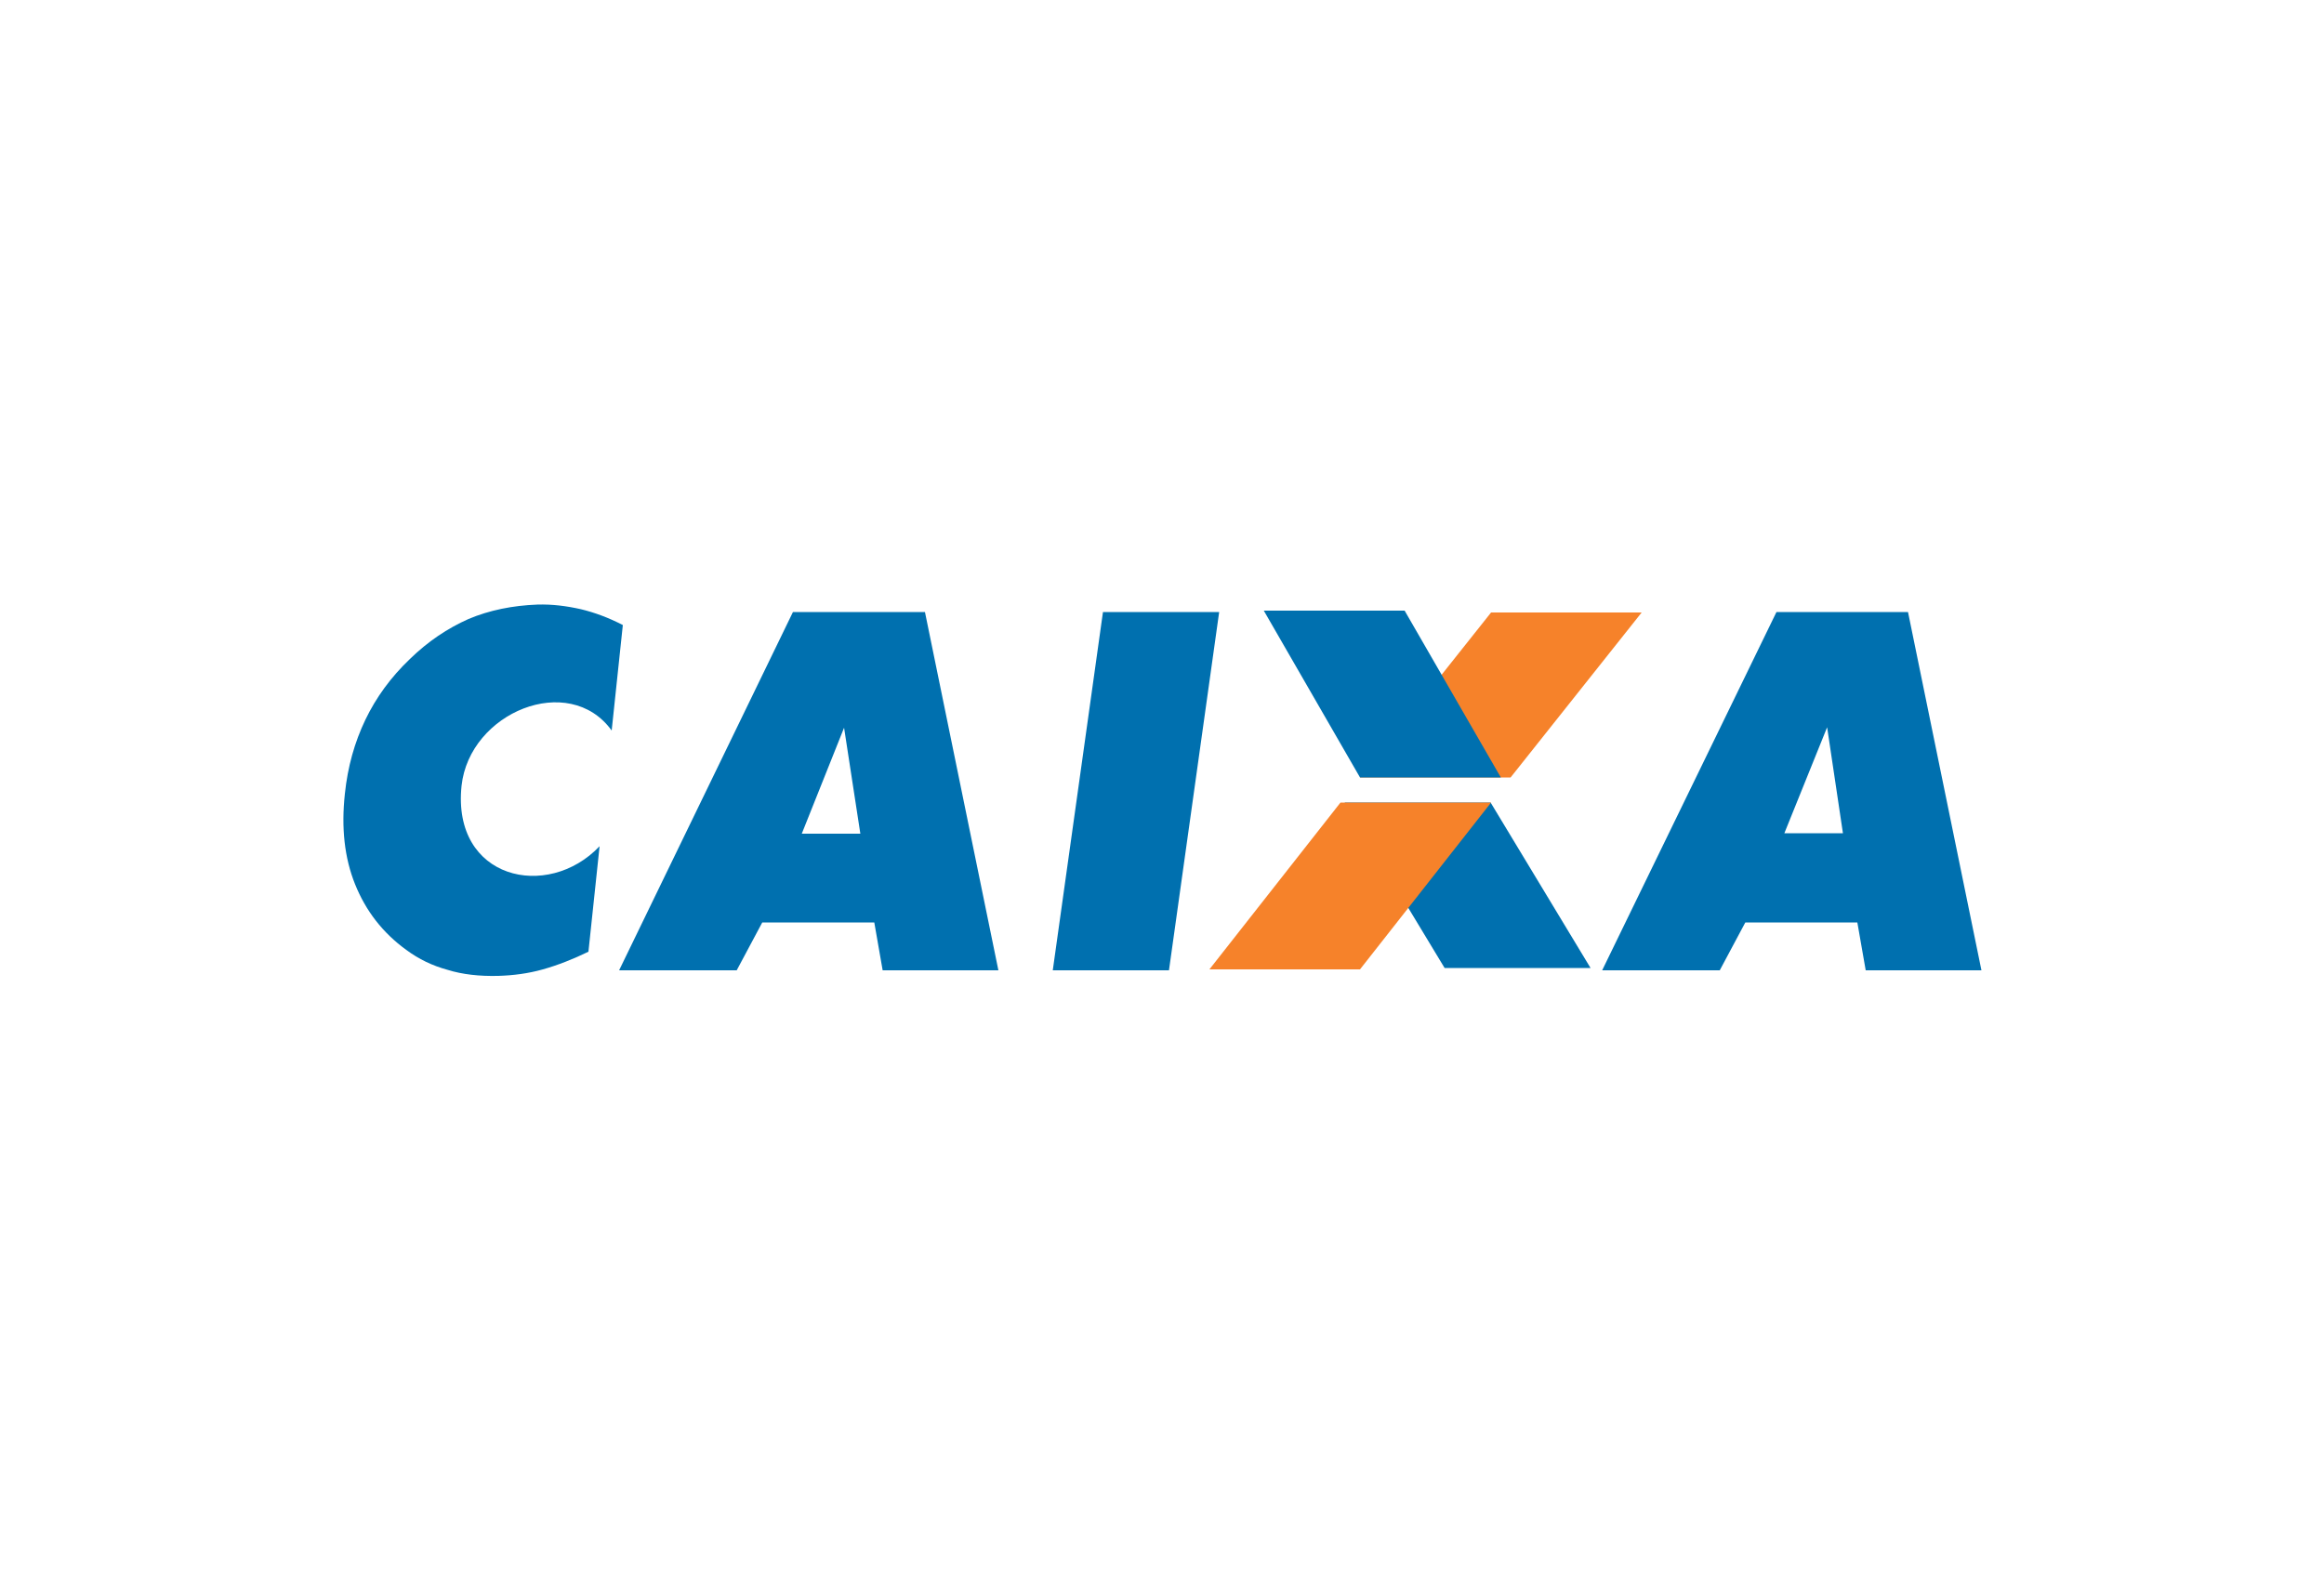
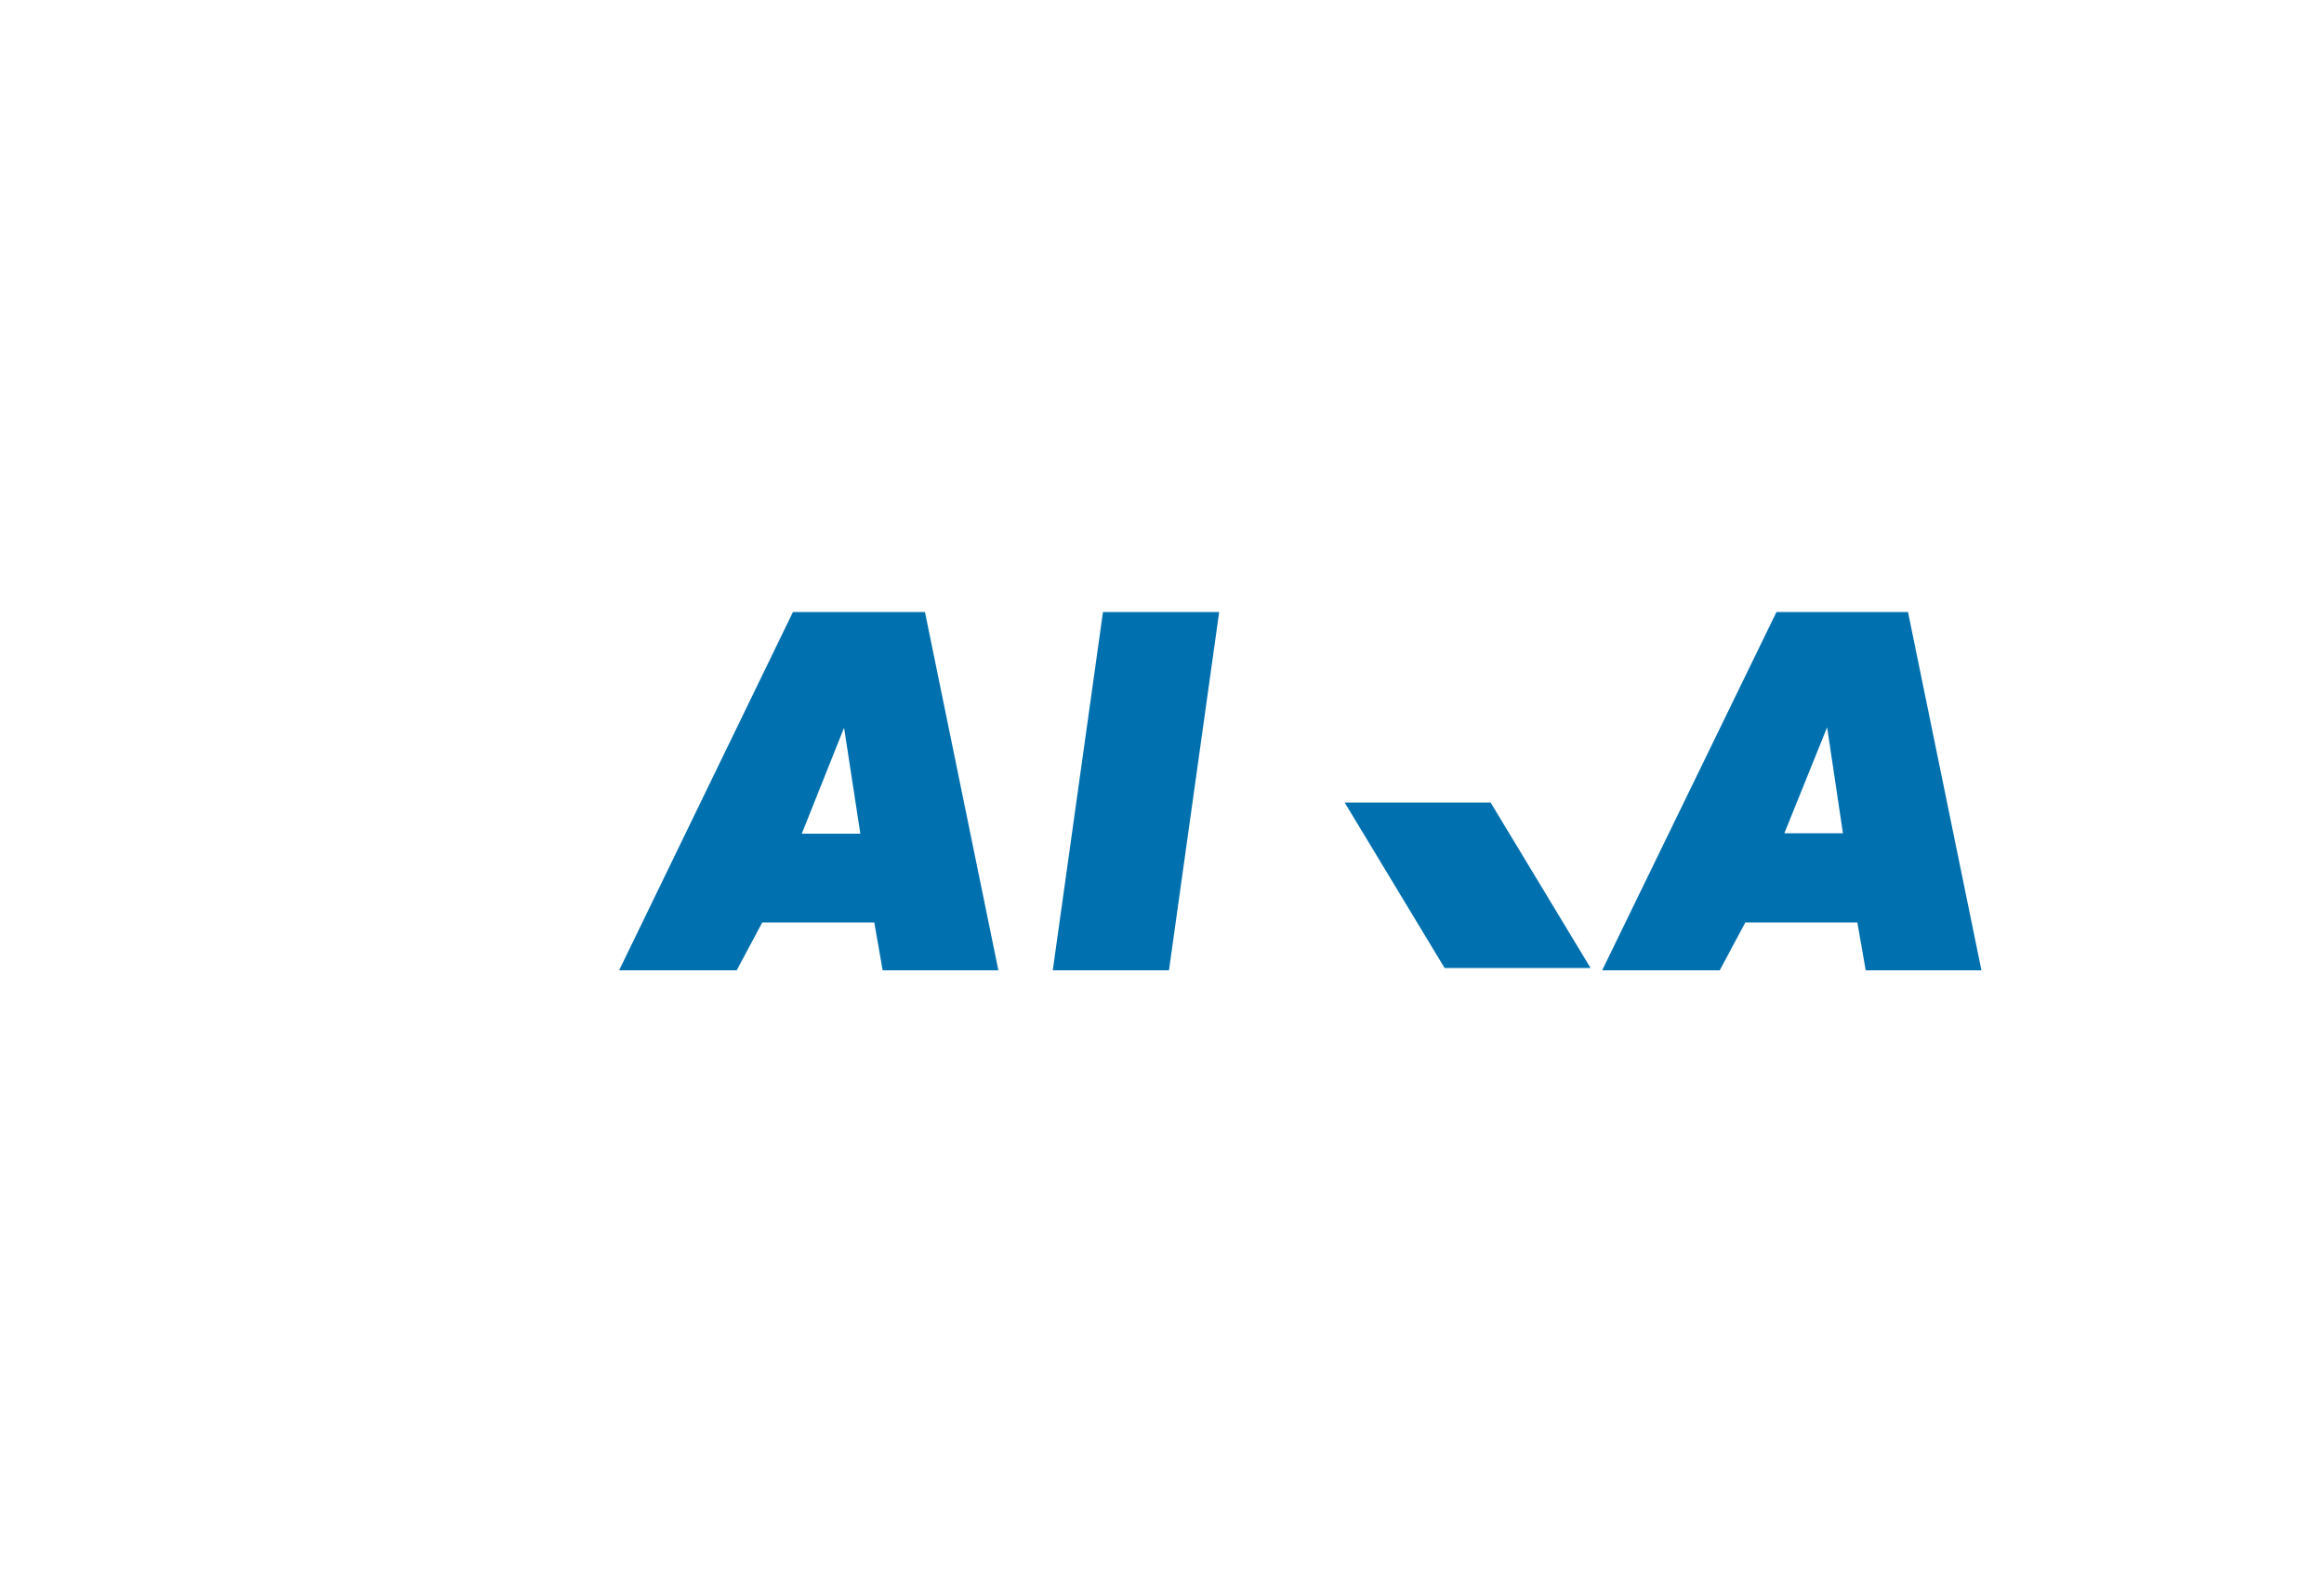
<svg xmlns="http://www.w3.org/2000/svg" id="Camada_1" x="0px" y="0px" viewBox="0 0 500 340" style="enable-background:new 0 0 500 340;" xml:space="preserve">
  <style type="text/css">	.st0{fill:#42381F;}	.st1{fill:none;stroke:#42381F;stroke-width:0.687;stroke-miterlimit:10;}	.st2{fill-rule:evenodd;clip-rule:evenodd;fill:#0070AF;}	.st3{fill-rule:evenodd;clip-rule:evenodd;fill:#F6822A;}	.st4{fill:#00000A;}	.st5{fill:#00A050;}	.st6{fill:#1E59AE;}	.st7{fill:#006367;}	.st8{fill:#CF152B;}	.st9{fill:#23346A;}	.st10{fill:#FECC18;}	.st11{fill:#139B39;}	.st12{fill:#164190;}	.st13{fill:#FF0000;}	.st14{fill:#00006B;}	.st15{fill:#FFFFFF;}	.st16{fill:#00745A;}	.st17{fill:#F9BF38;}	.st18{fill-rule:evenodd;clip-rule:evenodd;fill:#ED7601;}	.st19{fill-rule:evenodd;clip-rule:evenodd;fill:#213367;}	.st20{clip-path:url(#SVGID_00000183238618772888144580000000957463443840325024_);fill:#085DAA;}	.st21{clip-path:url(#SVGID_00000183238618772888144580000000957463443840325024_);fill:#00B1F0;}	.st22{clip-path:url(#SVGID_00000183238618772888144580000000957463443840325024_);fill:#808285;}	.st23{fill:#1F5DA5;}	.st24{fill:#0033A1;}	.st25{fill:#E66953;}	.st26{fill:#302952;}	.st27{fill:#004990;}	.st28{fill:#C10230;}	.st29{fill-rule:evenodd;clip-rule:evenodd;}	.st30{fill:#D31245;}</style>
  <g>
    <path class="st2" d="M181.6,156.6l-9.1,22.8h12.6L181.6,156.6L181.6,156.6L181.6,156.6z M133.2,208.8l37.4-77.1H199l15.8,77.1  h-24.9l-1.8-10.3H164l-5.5,10.3H133.2z M226.5,208.8l10.8-77.1h25l-10.8,77.1H226.5z M393.1,156.5l-9.2,22.8h12.6L393.1,156.5z   M344.7,208.8l37.5-77.1h28.3l15.8,77.1h-24.9l-1.8-10.3h-24.1l-5.5,10.3H344.7 M289.3,172.7h31.4l21.5,35.6h-31.4L289.3,172.7" />
-     <path class="st3" d="M292.6,167.3H325l28.2-35.5h-32.4L292.6,167.3 M260.2,208.6h32.4l28.2-35.9h-32.4L260.2,208.6" />
-     <path class="st2" d="M271.9,131.4h30.3l20.7,35.9h-30.3L271.9,131.4 M134,134.5l-2.4,22.7c-9.2-12.7-30.6-3.9-32.3,11.9  c-2.1,20.1,18.5,24.8,29.7,13l-2.4,22.7c-3.3,1.6-6.6,2.9-9.8,3.8c-3.2,0.9-6.4,1.3-9.6,1.4c-4,0.1-7.7-0.3-10.9-1.3  c-3.3-0.9-6.2-2.3-8.9-4.3c-5.1-3.7-8.7-8.4-11-14.1c-2.3-5.7-3-12.2-2.2-19.5c0.6-5.8,2.1-11.1,4.4-15.9c2.3-4.8,5.5-9.2,9.6-13.1  c3.9-3.8,8.1-6.6,12.6-8.6c4.5-1.9,9.5-2.9,14.8-3.1c3.2-0.1,6.3,0.3,9.4,1C127.9,131.8,130.9,132.9,134,134.5" />
  </g>
</svg>